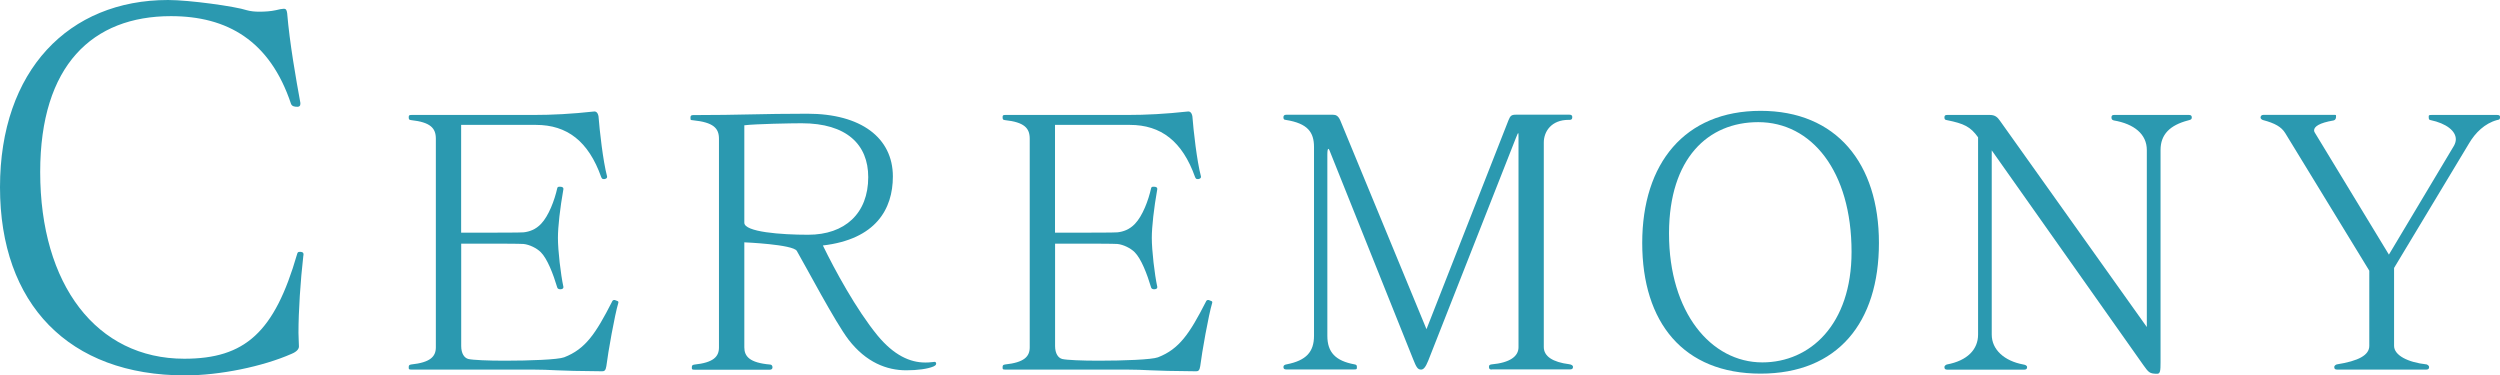
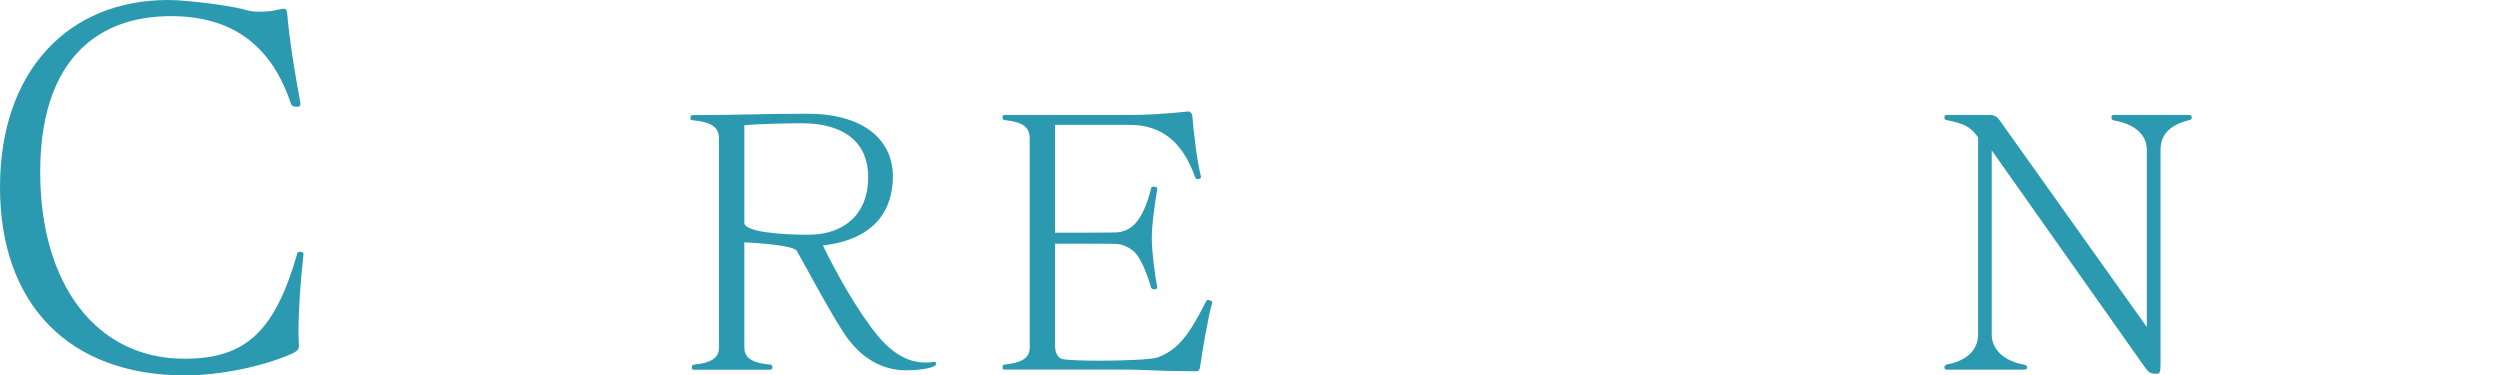
<svg xmlns="http://www.w3.org/2000/svg" id="_レイヤー_2" viewBox="0 0 382.53 57.45">
  <g id="_レイアウト">
    <path d="M46.42,39.07c-.45,3.9-.75,8.55-.75,11.85,0,.75.07,1.5.07,2.1,0,.3-.22.75-1.12,1.12-4.42,1.95-11.02,3.3-16.27,3.3C10.5,57.45,0,46.5,0,28.65S10.5,0,25.72,0c3.22,0,10.27.97,12.07,1.57.53.15,1.2.22,1.88.22.9,0,1.8-.07,2.48-.22.6-.15,1.05-.23,1.27-.23.38,0,.45.23.52.68.38,4.57,1.35,10.05,2.02,13.72v.15c0,.3-.15.45-.45.45-.45,0-.83-.07-.98-.45-3.23-9.67-9.75-13.42-18.37-13.42C14.17,2.47,6.15,9.97,6.15,26.32c0,17.25,8.62,28.57,22.05,28.57,9.3,0,13.8-4.05,17.25-15.97.08-.3.15-.38.38-.38h.23c.23.07.38.07.38.38v.15Z" style="fill:#2b99b0;" />
-     <path d="M94.62,46.31c-.58,1.94-1.58,7.61-1.84,9.71-.1.68-.32.79-.63.79-7.35-.05-7.61-.26-10.71-.26h-18.48c-.37,0-.42-.05-.42-.26v-.1c0-.26.05-.37.37-.42,2.94-.31,3.78-1.21,3.78-2.63v-31.92c0-1.63-.84-2.52-3.78-2.84-.26-.05-.37-.05-.37-.42,0-.31.05-.37.42-.37h18.59c3.05,0,5.93-.16,9.35-.53h.1c.21,0,.47.16.58.74.16,2.1.68,6.83,1.31,9.19v.1c0,.16-.16.26-.37.31h-.16c-.16,0-.26-.05-.37-.31-1.94-5.46-5.2-7.98-9.98-7.98h-11.45v16.49h2.42c2.68,0,6.67,0,7.14-.05.89-.1,1.84-.42,2.68-1.31,1.15-1.21,2.05-3.57,2.47-5.46.05-.21.21-.21.42-.21.31,0,.52.1.52.31v.05c-.52,2.94-.84,5.78-.84,7.46,0,1.94.42,5.57.84,7.51v.05c0,.21-.21.31-.47.31-.21,0-.31-.05-.42-.16,0-.05-.05-.05-.05-.1-.63-2.1-1.52-4.41-2.52-5.41-.63-.63-1.73-1.16-2.62-1.26-.47-.05-4.46-.05-7.14-.05h-2.42v15.65c0,1.16.47,1.84,1.1,2,.68.16,2.99.26,5.57.26,3.78,0,8.14-.16,9.08-.52,3.26-1.26,4.83-3.62,7.3-8.45.1-.21.16-.32.37-.32.05,0,.1,0,.21.05.31.1.42.16.42.26v.1Z" style="fill:#2b99b0;" />
    <path d="M143.24,55.66c0,.21-.21.31-.42.42-.89.37-2.42.58-4.15.58-2.99,0-6.14-1.21-8.82-4.67-2.05-2.68-6.56-11.24-7.93-13.6-.58-1-8.03-1.31-8.03-1.31v16.07c0,1.37.79,2.36,3.94,2.63.21,0,.37.16.37.42s-.16.37-.42.37h-11.5c-.37,0-.42-.05-.42-.26v-.1c0-.26.05-.37.37-.42,2.94-.31,3.78-1.21,3.78-2.63v-31.92c0-1.63-.84-2.52-3.99-2.84-.32-.05-.37.05-.37-.42,0-.26.1-.37.42-.37,7.25,0,10.34-.21,17.48-.21,8.19,0,13.07,3.68,13.07,9.61,0,4.99-2.62,9.61-10.71,10.55,1.84,3.78,5.09,9.77,8.35,13.76,2.52,3.05,4.99,4.15,7.3,4.15.31,0,.63,0,.95-.05.21,0,.37-.05.47-.05.16,0,.21.05.26.21v.1ZM113.89,34.08c0,1.42,5.62,1.84,9.77,1.84,5.62,0,9.19-3.26,9.19-8.82,0-4.99-3.31-8.24-10.19-8.24-1.52,0-7.09.1-8.77.31v14.91Z" style="fill:#2b99b0;" />
    <path d="M185.49,46.31c-.58,1.94-1.58,7.61-1.84,9.71-.1.68-.31.79-.63.79-7.35-.05-7.61-.26-10.71-.26h-18.48c-.37,0-.42-.05-.42-.26v-.1c0-.26.05-.37.37-.42,2.94-.31,3.78-1.21,3.78-2.63v-31.92c0-1.63-.84-2.52-3.78-2.84-.26-.05-.37-.05-.37-.42,0-.31.05-.37.42-.37h18.59c3.05,0,5.93-.16,9.35-.53h.1c.21,0,.47.16.58.74.16,2.1.68,6.83,1.31,9.19v.1c0,.16-.16.26-.37.31h-.16c-.16,0-.26-.05-.37-.31-1.94-5.46-5.2-7.98-9.98-7.98h-11.45v16.49h2.42c2.68,0,6.67,0,7.14-.05.89-.1,1.84-.42,2.68-1.31,1.16-1.21,2.05-3.57,2.47-5.46.05-.21.21-.21.42-.21.31,0,.52.1.52.31v.05c-.52,2.94-.84,5.78-.84,7.46,0,1.94.42,5.57.84,7.51v.05c0,.21-.21.31-.47.31-.21,0-.31-.05-.42-.16,0-.05-.05-.05-.05-.1-.63-2.1-1.52-4.41-2.52-5.41-.63-.63-1.73-1.16-2.62-1.26-.47-.05-4.46-.05-7.14-.05h-2.42v15.65c0,1.16.47,1.84,1.1,2,.68.16,2.99.26,5.57.26,3.78,0,8.14-.16,9.08-.52,3.25-1.26,4.83-3.62,7.3-8.45.1-.21.16-.32.37-.32.05,0,.1,0,.21.05.31.1.42.16.42.26v.1Z" style="fill:#2b99b0;" />
-     <path d="M228.25,56.55c-.26,0-.42-.1-.42-.37s.05-.37.37-.42c2.89-.26,4.15-1.26,4.15-2.63V21.05c0-.42,0-.68-.05-.68s-.16.26-.37.79l-13.39,34.02c-.42,1.05-.74,1.37-1.1,1.37-.52,0-.73-.37-1.21-1.58l-12.81-31.98c-.05-.1-.1-.21-.16-.21-.1,0-.16.26-.16.89v27.72c0,2.52,1.26,3.83,4.15,4.36.32.05.37.16.37.42v.1c0,.21-.05.26-.42.26h-10.4c-.26,0-.42-.1-.42-.37s.21-.37.53-.42c2.94-.58,4.15-1.89,4.15-4.36v-28.88c0-2.26-.95-3.62-4.31-4.15-.1-.05-.37.05-.37-.42,0-.26.16-.37.42-.37h7.19c.42,0,.79.16,1.1.89l13.18,31.92,12.55-31.98c.26-.63.42-.84,1.1-.84h8.24c.26,0,.42.1.42.37,0,.37-.21.42-.42.42h-.16c-2.57,0-3.78,1.73-3.78,3.47v31.29c0,1.42,1.36,2.31,3.89,2.63.31.05.58.16.58.42s-.16.37-.42.37h-12.02Z" style="fill:#2b99b0;" />
-     <path d="M251.28,37.17c0-12.18,6.51-20.21,18.11-20.21s18.11,8.03,18.11,20.21-6.3,20-18.11,20-18.11-7.82-18.11-20ZM283.31,38.54c0-12.39-6.14-19.85-14.28-19.85-7.72,0-13.6,5.57-13.65,16.91v.16c0,12.02,6.41,19.69,14.28,19.69,7.3,0,13.65-5.78,13.65-16.91Z" style="fill:#2b99b0;" />
    <path d="M304.76,23v28.2c0,2.31,1.94,4.04,4.83,4.57.31.05.58.16.58.42s-.16.37-.42.37h-11.81c-.26,0-.42-.1-.42-.37s.26-.37.37-.42c3.15-.58,4.78-2.31,4.78-4.57v-30.19c-1.16-1.63-2.15-2.1-4.78-2.63-.21-.05-.37-.05-.37-.42,0-.31.16-.37.42-.37h6.56c.79,0,1.16.37,1.52.89l22.47,31.56v-27.09c0-2.42-1.94-3.99-5.04-4.52-.1-.05-.37-.05-.37-.47,0-.31.16-.37.42-.37h11.45c.26,0,.42.1.42.37,0,.37-.26.37-.58.47-2.78.73-4.2,2.15-4.2,4.52v32.45c0,1.36-.05,1.79-.52,1.79-1.16,0-1.31-.21-2.1-1.31l-23.21-32.87Z" style="fill:#2b99b0;" />
-     <path d="M357.59,56.55c-.26,0-.42-.1-.42-.37s.26-.37.37-.42c3.36-.53,4.99-1.42,4.99-2.84v-11.5l-12.86-21.05c-.58-.95-1.58-1.52-3.41-2-.16-.05-.37-.21-.37-.37,0-.26.16-.42.42-.42h10.97c.16,0,.16.05.16.16v.16c0,.21-.1.47-.37.53-2.21.37-2.99.95-2.99,1.52,0,.16.05.26.16.42l11.29,18.59,9.98-16.7c.16-.31.26-.63.26-.95,0-1.26-1.42-2.42-3.89-2.94-.16-.05-.26-.05-.26-.47,0-.26,0-.31.42-.31h10.03c.26,0,.47.05.47.31,0,.42-.21.42-.47.47-1.89.52-3.31,1.94-4.25,3.52l-11.5,19.11v11.92c0,1.42,2.05,2.52,4.99,2.84.1.05.37.16.37.42s-.16.37-.42.37h-13.65Z" style="fill:#2b99b0;" />
  </g>
</svg>